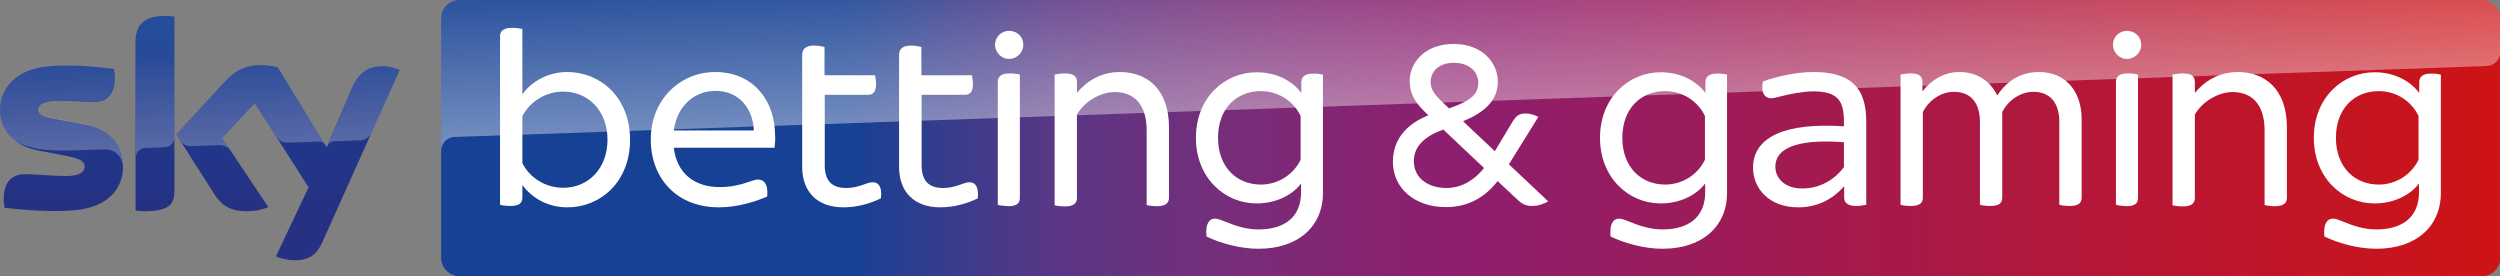
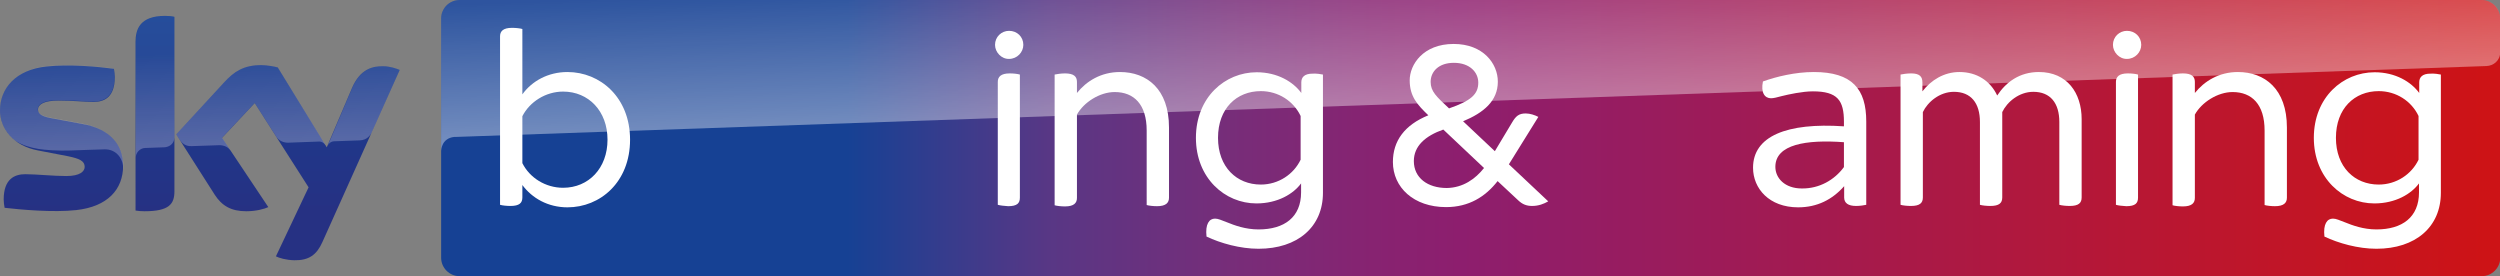
<svg xmlns="http://www.w3.org/2000/svg" xmlns:xlink="http://www.w3.org/1999/xlink" version="1.1" id="Layer_1" x="0px" y="0px" width="1086.4px" height="120px" viewBox="0 0 1086.4 120" style="enable-background:new 0 0 1086.4 120;" xml:space="preserve">
  <rect x="0" y="0" width="1086.4" height="120" fill="#808080" stroke="none" />
  <style type="text/css">
	.st0{clip-path:url(#SVGID_00000128453618720640691670000003871614567164598965_);fill:#008253;}
	.st1{clip-path:url(#SVGID_00000128453618720640691670000003871614567164598965_);fill:#37A43D;}
	.st2{clip-path:url(#SVGID_00000176032273909429349410000010994949456723545990_);fill:#1D1D1B;}
	.st3{fill:#1D1D1B;}
	.st4{clip-path:url(#SVGID_00000051367557546626332550000010075193336835519652_);fill:#1D1D1B;}
	.st5{clip-path:url(#SVGID_00000032646193942759171530000001964731839808410037_);fill:#4383C3;}
	.st6{clip-path:url(#SVGID_00000032646193942759171530000001964731839808410037_);fill:#1F375A;}
	.st7{fill:#FFFFFF;}
	.st8{fill:#FDDC08;}
	.st9{fill:#2C2C30;}
	.st10{clip-path:url(#SVGID_00000073712147919664721380000012066427356172747154_);fill:#FFFFFF;}
	.st11{clip-path:url(#SVGID_00000073712147919664721380000012066427356172747154_);fill:#2C2C30;}
	.st12{fill:#E40521;}
	.st13{fill:#D30630;}
	.st14{fill:#00A25E;}
	.st15{fill:url(#SVGID_00000150803601565582320760000001557071777701261187_);}
	
		.st16{clip-path:url(#SVGID_00000033370591324802131900000013014136915312253870_);fill:url(#SVGID_00000114778266287220924870000011647327735861608876_);}
	.st17{fill:url(#XMLID_00000109006732759812196020000004697863345014435474_);}
	.st18{opacity:0.4;fill:url(#p40_00000064354528677410376510000000726619617123339676_);enable-background:new    ;}
	.st19{fill:url(#Sky_x5F_Logo_00000127741196662951913750000004266549536012799880_);}
	.st20{opacity:0.25;fill:url(#s25_00000108996300511790684570000006102851049182569618_);enable-background:new    ;}
	.st21{fill:#001441;}
	.st22{fill:#E04403;}
	.st23{fill:#FEFEFE;}
	.st24{fill:#006937;}
</style>
  <g>
    <defs>
      <path id="SVGID_00000091704307145803538400000003083666202371490186_" d="M-285.8,21.5c-2.1,0-3.3,0.5-4.3,0.9l-7.8,8.3l2.2-8.3    h-14.5l-14.3,53.4h14.5l4.1-15.2c2.4,0.5,4.3,0.7,6.2,0.7c19.5,0,25.1-18.4,25.1-26.5C-274.7,26.4-279.3,21.5-285.8,21.5     M-300.2,51.3c-1.6,0-2.7-0.4-3.3-0.6l4.9-18.1c1.7-1.4,3.4-1.8,4.4-1.8c1.6,0,2.9,0.8,3.6,1.9c0.6,0.9,0.8,2.3,0.8,3.7    C-289.6,39.6-292,51.3-300.2,51.3 M-318.7,47.9c0-5.6-3.9-7.8-7.8-10c-2.7-1.4-4-2.2-4-4c0-2.2,2.1-3.2,4.6-3.2    c4.7,0,8.2,2.9,9.2,3.8l2.7-10c-4.3-2.2-9-3.3-13.8-3.3c-4.4,0-8.5,0.9-11.4,3c-3.3,2.3-5.4,6.1-5.4,10.4c0,5.3,3.4,7.4,7,9.4    c3.7,2,4.8,2.7,4.8,4.4c0,2.2-2,3.2-4.2,3.2c-3.8,0-7.8-2.5-11.2-4.7l-0.9,3.3l-0.5,1.8l-1.4,5.2c4.6,2.4,10.7,3.7,15.2,3.7    C-325.7,61.2-318.7,55.4-318.7,47.9 M-251.3,21.3c-14.5,0-23,11.3-23,22.5c0,11.2,8.1,17.3,19.6,17.3c16.8,0,22.9-13.4,22.9-22.1    C-231.8,29.3-238.9,21.3-251.3,21.3 M-254.9,51.6c-1.5,0-2.9-0.7-3.7-1.6c-1.1-1.2-1.3-2.9-1.3-4.5c0-3.9,2.1-14.6,8.6-14.6    c1.8,0,5,0.9,5,6.3C-246.3,40.6-248.4,51.6-254.9,51.6 M-147.2,37.9c-2.7-1.4-4-2.2-4-4c0-2.2,2.1-3.2,4.6-3.2    c4.7,0,8.1,2.9,9.2,3.8l2.7-10c-4.3-2.2-9-3.3-13.8-3.3c-4.4,0-8.5,0.9-11.4,3c-3.3,2.3-5.4,6.1-5.4,10.4c0,5.3,3.4,7.4,7,9.4    c3.7,2,4.8,2.7,4.8,4.4c0,2.2-2,3.2-4.2,3.2c-3.8,0-7.9-2.5-11.2-4.7l-0.9,3.3c-0.4,0.1-0.8,0.1-1.2,0.2c-0.1,0-0.2,0-0.3,0    c-0.2,0-0.3,0.1-0.5,0.1c-0.2,0-0.3,0-0.5,0.1c-0.1,0-0.3,0-0.4,0c-0.3,0-0.5,0.1-0.8,0.1c-0.1,0-0.2,0-0.2,0    c-0.2,0-0.4,0-0.6,0.1c-0.1,0-0.2,0-0.2,0c-0.2,0-0.5,0-0.7,0c-2.9,0-4.9-1.2-4.9-3.6c0-1.2,0.4-2.7,0.8-4.1l2.8-10.2h8l2.8-10.7    h-8l2.9-10.7l-16.3,6.4l-1.1,4.3l-8.4,10.7h5.6l-3.7,13.6c-0.2,1.1-0.7,3.2-0.7,4.6c0,5.5,4.3,9.9,11.4,9.9c2.4,0,4.5-0.5,6.3-1    l7.4-8l-1.4,5.2c4.6,2.4,10.7,3.7,15.2,3.7c10.1,0,17.1-5.8,17.1-13.2C-139.4,42.3-143.3,40.1-147.2,37.9 M-199.6,21.8    c-2,0-3.3,0.4-4.6,0.8l-8.3,8.4l2.3-8.4h-14.9l-10.1,37.6h14.8l7.2-26.7c1.1-0.5,2.5-0.9,4.5-0.9c1.1,0,2.9,0.1,4.9,1    c2.5,0.9,3.8,2.1,4.9,3l3.7-13.7C-196.1,22.3-197.4,21.8-199.6,21.8" />
    </defs>
    <clipPath id="SVGID_00000154419271071966075280000017488915098431763352_">
      <use xlink:href="#SVGID_00000091704307145803538400000003083666202371490186_" style="overflow:visible;" />
    </clipPath>
    <linearGradient id="SVGID_00000155121012772775621500000016375323067404824966_" gradientUnits="userSpaceOnUse" x1="-3577.717" y1="-181.123" x2="-3577.717" y2="-322.855" gradientTransform="matrix(-1 0 0 -1 -3764.07 -211.623)">
      <stop offset="0" style="stop-color:#3EA3DC" />
      <stop offset="1" style="stop-color:#004899" />
    </linearGradient>
    <rect x="-399" y="-30.5" style="clip-path:url(#SVGID_00000154419271071966075280000017488915098431763352_);fill:url(#SVGID_00000155121012772775621500000016375323067404824966_);" width="425.2" height="141.7" />
  </g>
  <linearGradient id="XMLID_00000155867201381469355030000008945424771458846895_" gradientUnits="userSpaceOnUse" x1="190.583" y1="-270.788" x2="1079.513" y2="-270.788" gradientTransform="matrix(1 0 0 -1 0 -210.788)">
    <stop offset="0" style="stop-color:#164194" />
    <stop offset="0.2" style="stop-color:#164194" />
    <stop offset="0.298" style="stop-color:#583785" />
    <stop offset="0.387" style="stop-color:#772D79" />
    <stop offset="0.457" style="stop-color:#872371" />
    <stop offset="0.5" style="stop-color:#8D1E6E" />
    <stop offset="1" style="stop-color:#CD1316" />
  </linearGradient>
  <path id="XMLID_54_" style="fill:url(#XMLID_00000155867201381469355030000008945424771458846895_);" d="M1078.4,0H199.7  c-4.4,0-8,3.6-8,8v104c0,4.4,3.6,8,8,8h878.8c4.4,0,8-3.6,8-8V8C1086.4,3.6,1082.8,0,1078.4,0L1078.4,0z" />
  <g id="XMLID_1_">
    <path id="XMLID_37_" class="st7" d="M273.8,60.7c0,18.5-13,29.4-27.2,29.4c-8.5,0-15.4-4-19.6-9.7v5.4c0,2.4-1.3,3.7-5.2,3.7   c-1.6,0-3.5-0.2-4.5-0.5V15.8c0-2.2,1.3-3.7,5.2-3.7c1.6,0,3.5,0.2,4.5,0.5V41c4.1-5.7,11.1-9.7,19.6-9.7   C260.8,31.3,273.8,42.3,273.8,60.7z M264,60.7c0-12.4-8.2-20.9-19.3-20.9c-7.5,0-14.5,4.4-17.7,10.7v20.4   c3.2,6.4,10.1,10.7,17.7,10.7C255.8,81.6,264,73.1,264,60.7z" />
-     <path id="XMLID_34_" class="st7" d="M336.6,64.2h-43.8c1.3,11,8.8,17.1,20,17.1c4.8,0,8.6-0.9,12.1-2.1c2.5-0.8,3.5-1.2,4.5-1.2   c2.7,0,4.5,2.2,4,7.4c-5.1,2.2-12.8,4.7-21,4.7c-17.7,0-29.6-11.9-29.6-29.6c0-17,12.6-29.2,28-29.2c17.4,0,26,13.5,26,27.2   C337,60.2,336.8,62.2,336.6,64.2z M292.8,56.7h34.8C327.2,47,321,39.5,311,39.5C302.2,39.5,294.3,45.5,292.8,56.7z" />
-     <path id="XMLID_32_" class="st7" d="M382.8,86.2c-4.9,2.4-10.6,3.9-16.3,3.9c-11.2,0-17.9-6.6-17.9-17.6V23.9   c0-2.5,1.4-4.1,5.2-4.1c1.6,0,3.5,0.4,4.5,0.6v12.3h22c0.1,0.8,0.4,2.5,0.4,3.9c0,3.4-1.4,4.6-3.5,4.6h-18.8v30.7   c0,6.6,3.1,9.8,9.3,9.8c5.7,0,8.8-2.5,11.5-2.5C382,79.2,383.4,81.5,382.8,86.2z" />
-     <path id="XMLID_30_" class="st7" d="M424.9,86.2c-4.9,2.4-10.6,3.9-16.3,3.9c-11.2,0-17.9-6.6-17.9-17.6V23.9   c0-2.5,1.4-4.1,5.2-4.1c1.6,0,3.5,0.4,4.5,0.6v12.3h22c0.1,0.8,0.4,2.5,0.4,3.9c0,3.4-1.4,4.6-3.5,4.6h-18.8v30.7   c0,6.6,3.1,9.8,9.3,9.8c5.7,0,8.8-2.5,11.5-2.5C424,79.2,425.4,81.5,424.9,86.2z" />
    <path id="XMLID_27_" class="st7" d="M432.4,19.5c0-3.5,2.8-6.1,6.1-6.1c3.5,0,6.2,2.6,6.2,6.1c0,3.2-2.7,6.1-6.2,6.1   C435.2,25.7,432.4,22.7,432.4,19.5z M433.6,89V35.6c0-2.2,1.3-3.7,5.2-3.7c1.6,0,3.4,0.2,4.4,0.5v53.5c0,2.4-1.2,3.7-5.1,3.7   C436.5,89.5,434.6,89.3,433.6,89z" />
    <path id="XMLID_25_" class="st7" d="M508,55.4v30.5c0,2.2-1.3,3.7-5.2,3.7c-1.6,0-3.5-0.2-4.5-0.5V56.7c0-11.3-5.5-16.7-13.9-16.7   c-6.5,0-13.5,4.5-16.4,9.8V86c0,2.2-1.3,3.7-5.2,3.7c-1.6,0-3.5-0.2-4.5-0.5V32.4c0.9-0.2,2.8-0.5,4.5-0.5c3.9,0,5.2,1.4,5.2,3.7   v4.8c4.1-5.1,10.4-9.1,18.7-9.1C498.3,31.3,508,38.6,508,55.4z" />
    <path id="XMLID_22_" class="st7" d="M574.9,32.4v51.4c0,14.8-11,24.3-28,24.3c-8,0-16.5-2.4-22.6-5.3c-0.6-5.5,1.2-7.8,3.7-7.8   c1.4,0,2.8,0.7,5.2,1.6c3.2,1.3,8,3.1,13.7,3.1c11.2,0,18.5-5.3,18.5-16.1v-3.9c-3.3,4.5-10.1,8.7-19.4,8.7   c-13.7,0-26.3-11-26.3-28.5c0-17.7,12.7-28.5,26.4-28.5c9.1,0,15.9,4.2,19.4,9v-4.6c0-2.2,1.3-3.8,4.9-3.8   C572.1,31.9,574,32.2,574.9,32.4z M565.2,50.4c-3.1-6.5-9.7-10.8-17.3-10.8c-10.5,0-18.6,7.5-18.6,20.3c0,12.7,8.1,20.3,18.6,20.3   c7.7,0,14.3-4.5,17.3-10.8V50.4z" />
    <path id="XMLID_18_" class="st7" d="M672.8,87.5c-1.9,1.1-4.2,2-7,2c-2.4,0-4.2-0.7-6-2.4l-9-8.4c-5.3,6.8-12.5,11.3-22.4,11.3   c-14.1,0-23.1-8.6-23.1-19.6c0-9.2,5.1-16.1,15.4-20.3c-4.8-4.6-8.1-8.2-8.1-15.2c0-6.8,5.8-15.8,19.1-15.8   c12.8,0,19.2,8.5,19.2,16.4c0,8.4-6.2,13.5-15.1,17.2l13.8,13l7.5-12.5c1.6-2.7,2.9-3.9,5.9-3.9c1.9,0,4,0.7,5.5,1.5l-12.8,20.6   L672.8,87.5z M644.9,73l-17.7-16.7c-7.9,2.8-12.8,7.2-12.8,13.7c0,7.3,6,11.7,14.3,11.7C635.8,81.6,641.2,77.7,644.9,73z    M621.7,35.6c0,4.1,2.5,6.4,8,11.5c9.5-3.3,12.7-6.1,12.7-11.2c0-4.5-3.7-8.6-10.6-8.6C625.2,27.3,621.7,31.1,621.7,35.6z" />
-     <path id="XMLID_15_" class="st7" d="M750.5,32.4v51.4c0,14.8-11,24.3-28,24.3c-8,0-16.5-2.4-22.6-5.3c-0.6-5.5,1.2-7.8,3.7-7.8   c1.4,0,2.8,0.7,5.2,1.6c3.2,1.3,8,3.1,13.7,3.1c11.2,0,18.5-5.3,18.5-16.1v-3.9c-3.3,4.5-10.1,8.7-19.4,8.7   c-13.7,0-26.3-11-26.3-28.5c0-17.7,12.7-28.5,26.4-28.5c9.1,0,15.9,4.2,19.4,9v-4.6c0-2.2,1.3-3.8,4.9-3.8   C747.7,31.9,749.6,32.2,750.5,32.4z M740.9,50.4c-3.1-6.5-9.7-10.8-17.3-10.8c-10.5,0-18.6,7.5-18.6,20.3   c0,12.7,8.1,20.3,18.6,20.3c7.7,0,14.3-4.5,17.3-10.8V50.4z" />
    <path id="XMLID_12_" class="st7" d="M811,52.8V89c-0.9,0.2-2.7,0.5-4.4,0.5c-3.5,0-5.2-1.3-5.2-3.7v-4.9c-5.1,5.8-11.7,9.2-20,9.2   c-12.6,0-19.6-8.2-19.6-17.2c0-13.7,14.6-19.7,39.5-18v-2c0-9.3-2.8-13.2-13.5-13.2c-4.5,0-10.5,1.3-13.7,2.1   c-1.9,0.5-3.3,0.9-4.5,0.9c-2.7,0-4.5-2.4-3.5-7.3c5.8-2.1,14.1-4.1,22.1-4.1C804.9,31.3,811,38.7,811,52.8z M801.3,72.6V61.8   c-16.3-1.2-29.8,0.9-29.8,10.7c0,4.9,4.1,9.4,11.5,9.4C790.6,82,797.2,78.2,801.3,72.6z" />
    <path id="XMLID_10_" class="st7" d="M904.6,51.8v34c0,2.4-1.3,3.7-5.2,3.7c-1.6,0-3.5-0.2-4.5-0.5V53c0-8.2-3.9-13.1-11.3-13.1   c-6.2,0-11.4,4.4-13.5,8.8v37.1c0,2.4-1.3,3.7-5.2,3.7c-1.6,0-3.5-0.2-4.5-0.5V53c0-8.2-3.9-13.1-11.3-13.1   c-6.2,0-11.4,4.4-13.5,8.8v37.1c0,2.4-1.3,3.7-5.2,3.7c-1.6,0-3.5-0.2-4.5-0.5V32.4c0.9-0.2,2.8-0.5,4.6-0.5c3.7,0,4.9,1.4,4.9,3.9   v3.9c3.7-4.8,9.3-8.4,16.1-8.4c7.5,0,13.4,3.8,16.4,10.2c3.9-5.9,9.8-10.2,18.1-10.2C898.3,31.3,904.6,40.4,904.6,51.8z" />
    <path id="XMLID_7_" class="st7" d="M918.2,19.5c0-3.5,2.8-6.1,6.1-6.1c3.5,0,6.2,2.6,6.2,6.1c0,3.2-2.7,6.1-6.2,6.1   C921,25.7,918.2,22.7,918.2,19.5z M919.5,89V35.6c0-2.2,1.3-3.7,5.2-3.7c1.6,0,3.4,0.2,4.4,0.5v53.5c0,2.4-1.2,3.7-5.1,3.7   C922.3,89.5,920.4,89.3,919.5,89z" />
-     <path id="XMLID_5_" class="st7" d="M993.8,55.4v30.5c0,2.2-1.3,3.7-5.2,3.7c-1.6,0-3.5-0.2-4.5-0.5V56.7c0-11.3-5.5-16.7-13.9-16.7   c-6.5,0-13.5,4.5-16.4,9.8V86c0,2.2-1.3,3.7-5.2,3.7c-1.6,0-3.5-0.2-4.5-0.5V32.4c0.9-0.2,2.8-0.5,4.5-0.5c3.9,0,5.2,1.4,5.2,3.7   v4.8c4.1-5.1,10.4-9.1,18.7-9.1C984.1,31.3,993.8,38.6,993.8,55.4z" />
+     <path id="XMLID_5_" class="st7" d="M993.8,55.4v30.5c0,2.2-1.3,3.7-5.2,3.7c-1.6,0-3.5-0.2-4.5-0.5V56.7c0-11.3-5.5-16.7-13.9-16.7   c-6.5,0-13.5,4.5-16.4,9.8V86c0,2.2-1.3,3.7-5.2,3.7c-1.6,0-3.5-0.2-4.5-0.5V32.4c0.9-0.2,2.8-0.5,4.5-0.5c3.9,0,5.2,1.4,5.2,3.7   v4.8c4.1-5.1,10.4-9.1,18.7-9.1C984.1,31.3,993.8,38.6,993.8,55.4" />
    <path id="XMLID_2_" class="st7" d="M1060.7,32.4v51.4c0,14.8-11,24.3-28,24.3c-8,0-16.5-2.4-22.6-5.3c-0.6-5.5,1.2-7.8,3.7-7.8   c1.4,0,2.8,0.7,5.2,1.6c3.2,1.3,8,3.1,13.7,3.1c11.2,0,18.5-5.3,18.5-16.1v-3.9c-3.3,4.5-10.1,8.7-19.4,8.7   c-13.7,0-26.3-11-26.3-28.5c0-17.7,12.7-28.5,26.4-28.5c9.1,0,15.9,4.2,19.4,9v-4.6c0-2.2,1.3-3.8,4.9-3.8   C1057.9,31.9,1059.8,32.2,1060.7,32.4z M1051,50.4c-3.1-6.5-9.7-10.8-17.3-10.8c-10.5,0-18.6,7.5-18.6,20.3   c0,12.7,8.1,20.3,18.6,20.3c7.7,0,14.3-4.5,17.3-10.8V50.4z" />
  </g>
  <linearGradient id="p40_00000140004034575871134480000014912055688654381502_" gradientUnits="userSpaceOnUse" x1="639.42" y1="-256.796" x2="637.334" y2="-197.035" gradientTransform="matrix(1 0 0 -1 0 -210.788)">
    <stop offset="0" style="stop-color:#FFFFFF" />
    <stop offset="1" style="stop-color:#FFFFFF;stop-opacity:0.25" />
  </linearGradient>
  <path id="p40" style="opacity:0.4;fill:url(#p40_00000140004034575871134480000014912055688654381502_);enable-background:new    ;" d="  M197.4,59.5c0,0,0.3,0,0.8,0c23.7-0.8,882.3-30.8,882.3-30.8c3-0.1,6-2.3,6-6.1V8c0-4.4-3.6-8-8-8H199.7c-4.4,0-8,3.6-8,8v57.8  C191.7,65.1,191.9,60.1,197.4,59.5z" />
  <linearGradient id="Sky_x5F_Logo_00000112634196350601203060000014864574768021017766_" gradientUnits="userSpaceOnUse" x1="86.85" y1="-217.688" x2="86.85" y2="-323.891" gradientTransform="matrix(1 0 0 -1 0 -210.788)">
    <stop offset="0" style="stop-color:#164194" />
    <stop offset="0.8" style="stop-color:#263183" />
  </linearGradient>
  <path id="Sky_x5F_Logo" style="fill:url(#Sky_x5F_Logo_00000112634196350601203060000014864574768021017766_);" d="M119.9,111.4  c1.4,0.7,4.3,1.6,8,1.7c6.3,0.1,9.7-2.3,12.2-7.9l33.6-74.8c-1.4-0.7-4.5-1.6-7-1.6c-4.3-0.1-10.1,0.8-13.8,9.6L142,64l-21.3-34.7  c-1.4-0.4-4.8-1-7.2-1c-7.6,0-11.8,2.8-16.1,7.5L76.6,58.4l16.7,26.2c3.1,4.8,7.1,7.2,13.7,7.2c4.3,0,7.9-1,9.6-1.8L96.5,59.9  l14.2-15.1l23.4,36.6L119.9,111.4z M75.8,83.1c0,5.5-2.2,8.7-13,8.7c-1.4,0-2.7-0.1-3.9-0.3V18.3c0-5.6,1.9-11.4,12.8-11.4  c1.4,0,2.8,0.1,4.1,0.4V83.1z M53.5,72c0,10.3-6.7,17.8-20.4,19.3c-9.9,1.1-24.3-0.2-31.1-1c-0.2-1.1-0.4-2.5-0.4-3.6  c0-9,4.8-11,9.4-11c4.7,0,12.2,0.8,17.8,0.8c6.1,0,8-2.1,8-4c0-2.6-2.4-3.6-7.2-4.6l-13-2.5C5.8,63.4,0,55.9,0,48  c0-9.6,6.8-17.7,20.2-19.1c10.1-1.1,22.5,0.1,29.3,1c0.2,1.1,0.4,2.3,0.4,3.5c0,9-4.7,10.9-9.3,10.9c-3.5,0-8.9-0.6-15.2-0.6  s-8.9,1.7-8.9,3.9c0,2.3,2.5,3.2,6.5,3.9l12.4,2.3C48,55.9,53.5,63.1,53.5,72z" />
  <linearGradient id="s25_00000040558528965634879360000014267774577049664386_" gradientUnits="userSpaceOnUse" x1="87.682" y1="-273.955" x2="86.278" y2="-233.764" gradientTransform="matrix(1 0 0 -1 0 -210.788)">
    <stop offset="0" style="stop-color:#FFFFFF" />
    <stop offset="1" style="stop-color:#FFFFFF;stop-opacity:0.25" />
  </linearGradient>
  <path id="s25" style="opacity:0.25;fill:url(#s25_00000040558528965634879360000014267774577049664386_);enable-background:new    ;" d="  M173.7,30.4l-12.3,27.4c-0.4,0.7-1.7,3.1-5.1,3.2c-0.8,0-11.2,0.4-11.2,0.4c-2,0.1-2.7,2-2.7,2l0,0l10.6-25  c3.7-8.8,9.5-9.7,13.8-9.6C169.2,28.8,172.3,29.6,173.7,30.4z M141.5,63.1l-20.8-33.8c-1.4-0.4-4.8-1-7.2-1  c-7.6,0-11.8,2.8-16.1,7.5L76.6,58.4l1.7,2.6c0.7,1,2.1,2.6,4.9,2.5c1,0,11-0.4,11.8-0.4c2.6-0.1,4.2,1,5.2,2.3l0,0l-3.7-5.6  l14.2-15.1l9.6,15l0,0c1.7,2.3,4.3,2.3,4.9,2.3c0.5,0,13-0.5,13.6-0.5C139.7,61.5,140.7,62,141.5,63.1z M71.7,6.9  C60.8,6.9,59,12.7,59,18.3v50.2c0-2,1.6-4.1,4.1-4.2c1.8-0.1,6.9-0.2,8.4-0.3c1.7-0.1,4.2-1.2,4.3-4.3V7.3  C74.5,7.1,73.1,6.9,71.7,6.9z M35.3,53.6l-12.4-2.3c-4-0.7-6.5-1.6-6.5-3.9c0-2.1,2.6-3.9,8.9-3.9c6.2,0,11.7,0.6,15.2,0.6  c4.6,0,9.3-1.9,9.3-10.9c0-1.2-0.1-2.3-0.4-3.5c-6.8-0.8-19.1-2.1-29.3-1C6.8,30.3,0,38.4,0,48c0,4.9,2.2,9.7,6.6,13.1  c3.3,2.1,6.6,3,10,3.6c2.8,0.5,9.1,0.9,13.9,0.7c1.5-0.1,12.4-0.4,14.8-0.5c5.5-0.2,8.6,4.5,8.2,9.3c0-0.1,0-0.1,0-0.2  c0,0,0,0,0-0.1c0.1-0.6,0.1-1.2,0.1-1.9C53.5,63.1,48,55.9,35.3,53.6z" />
</svg>